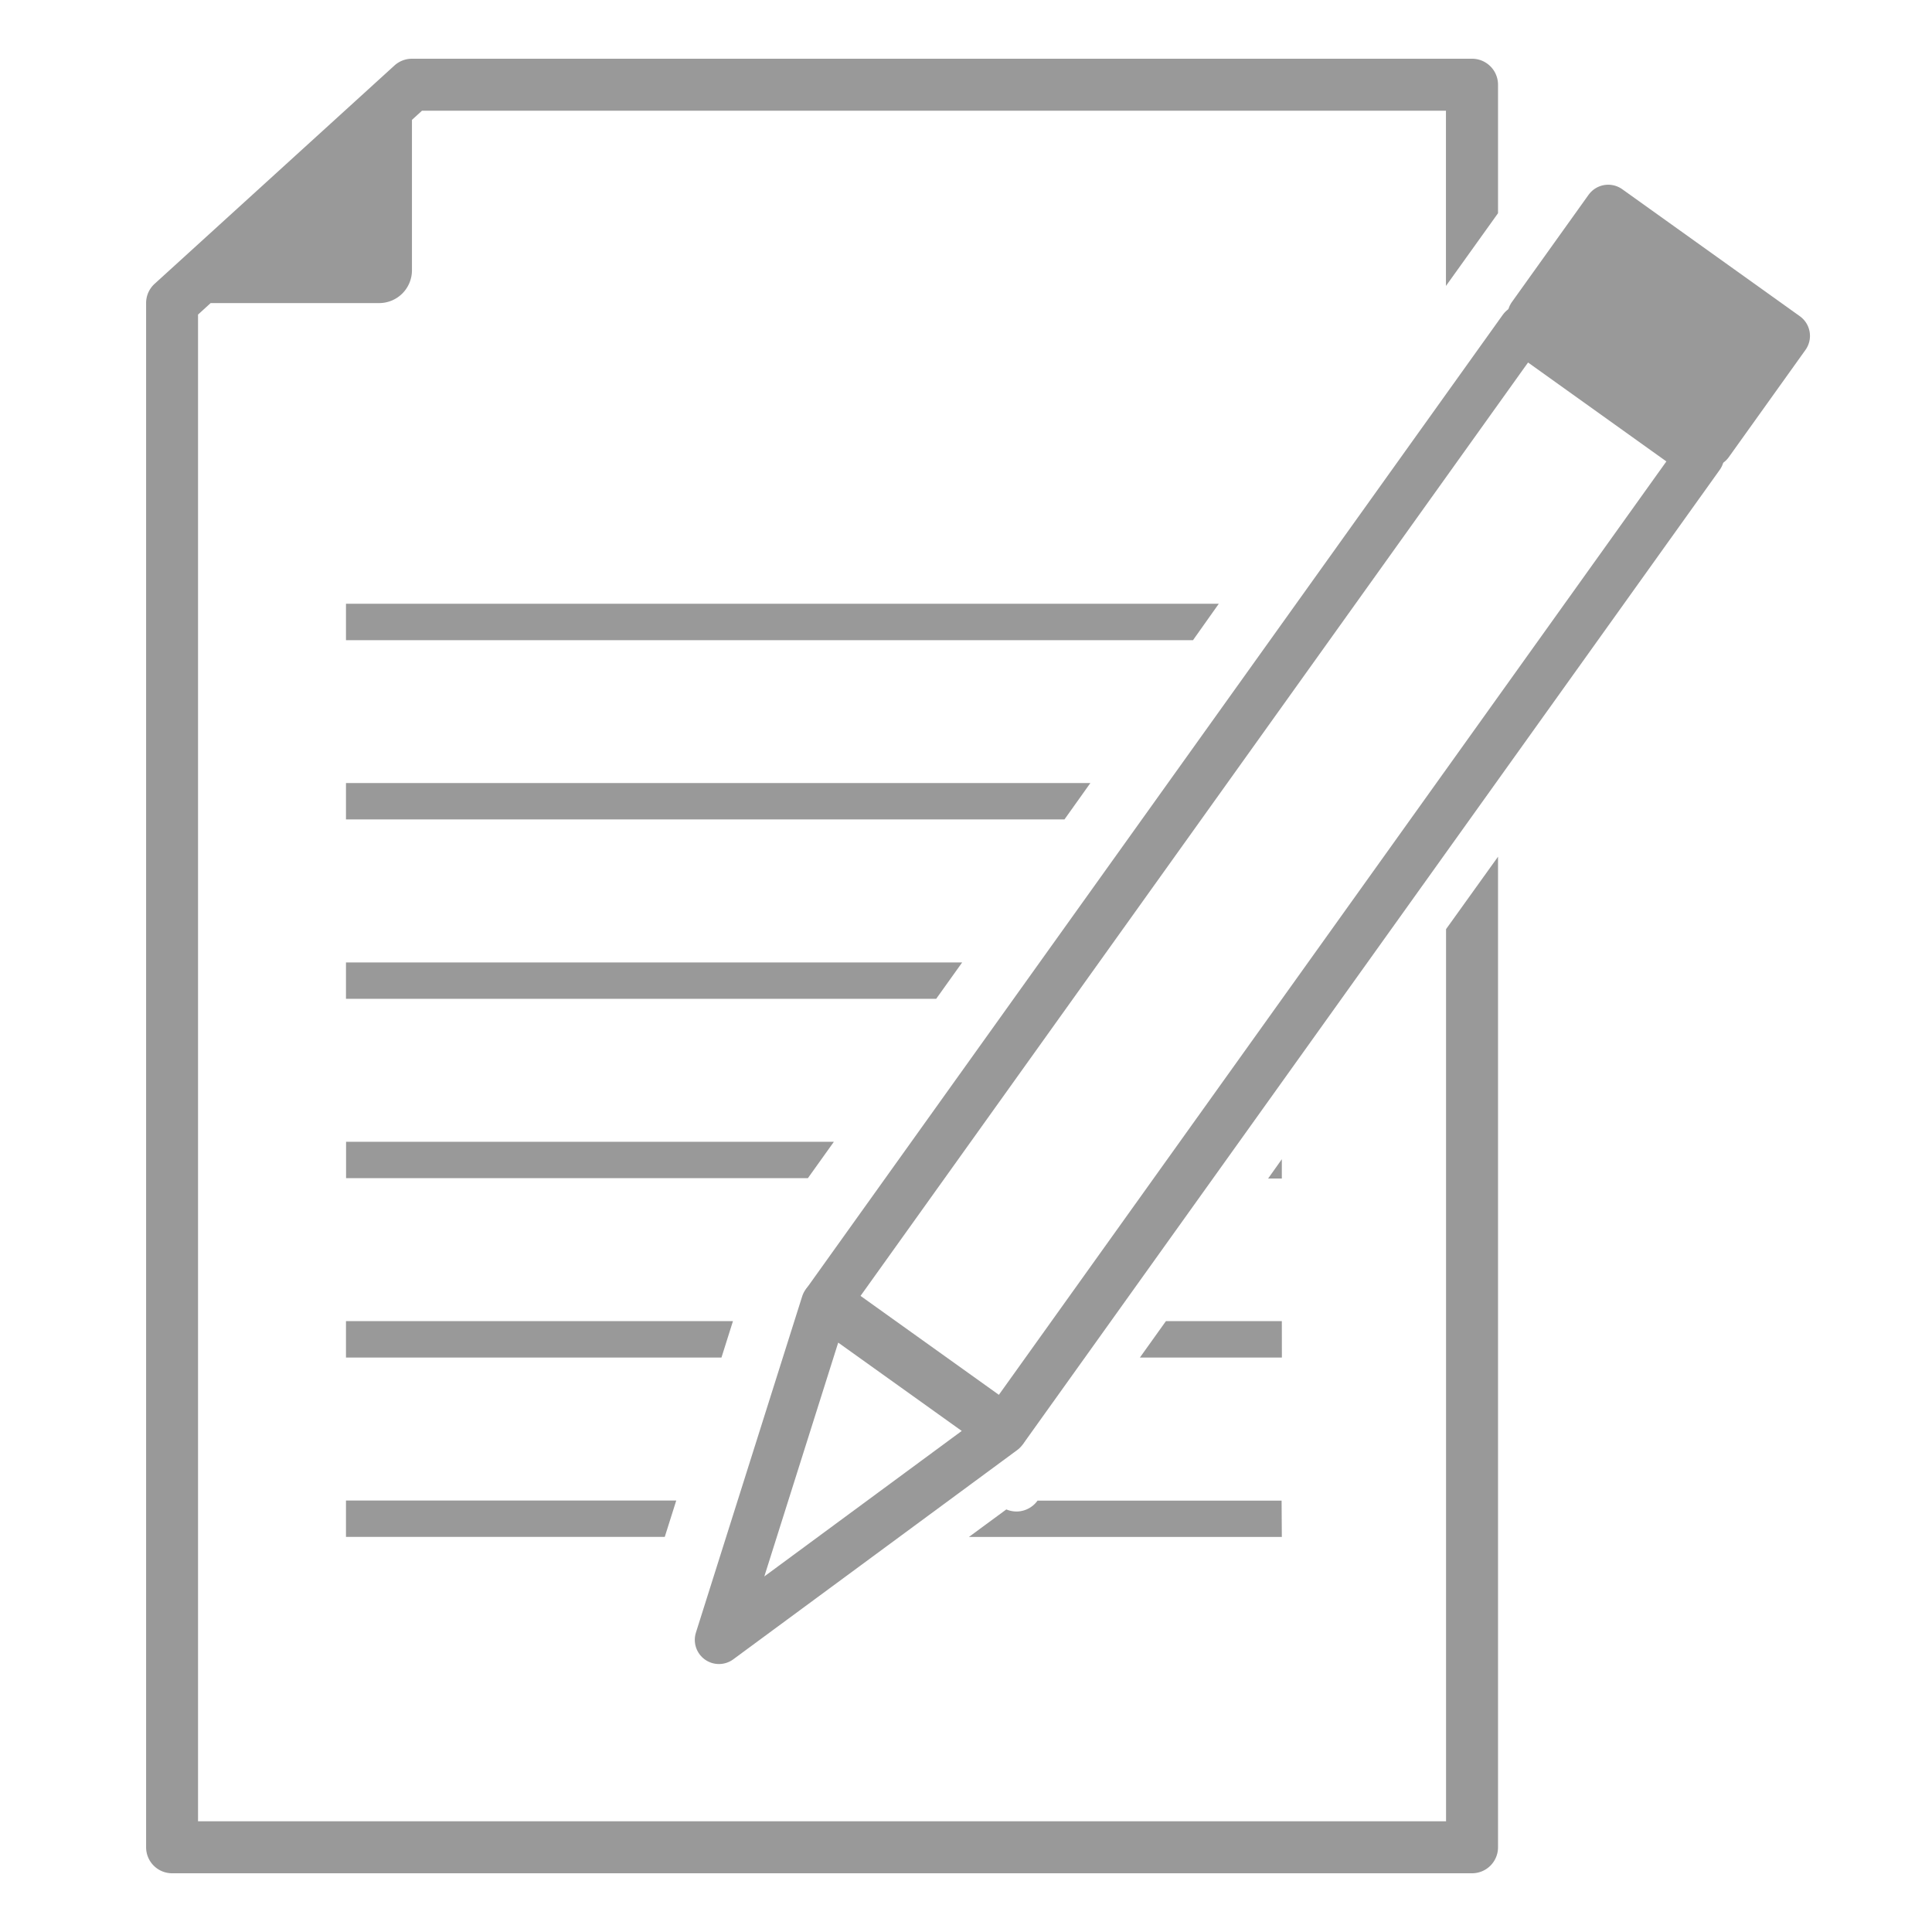
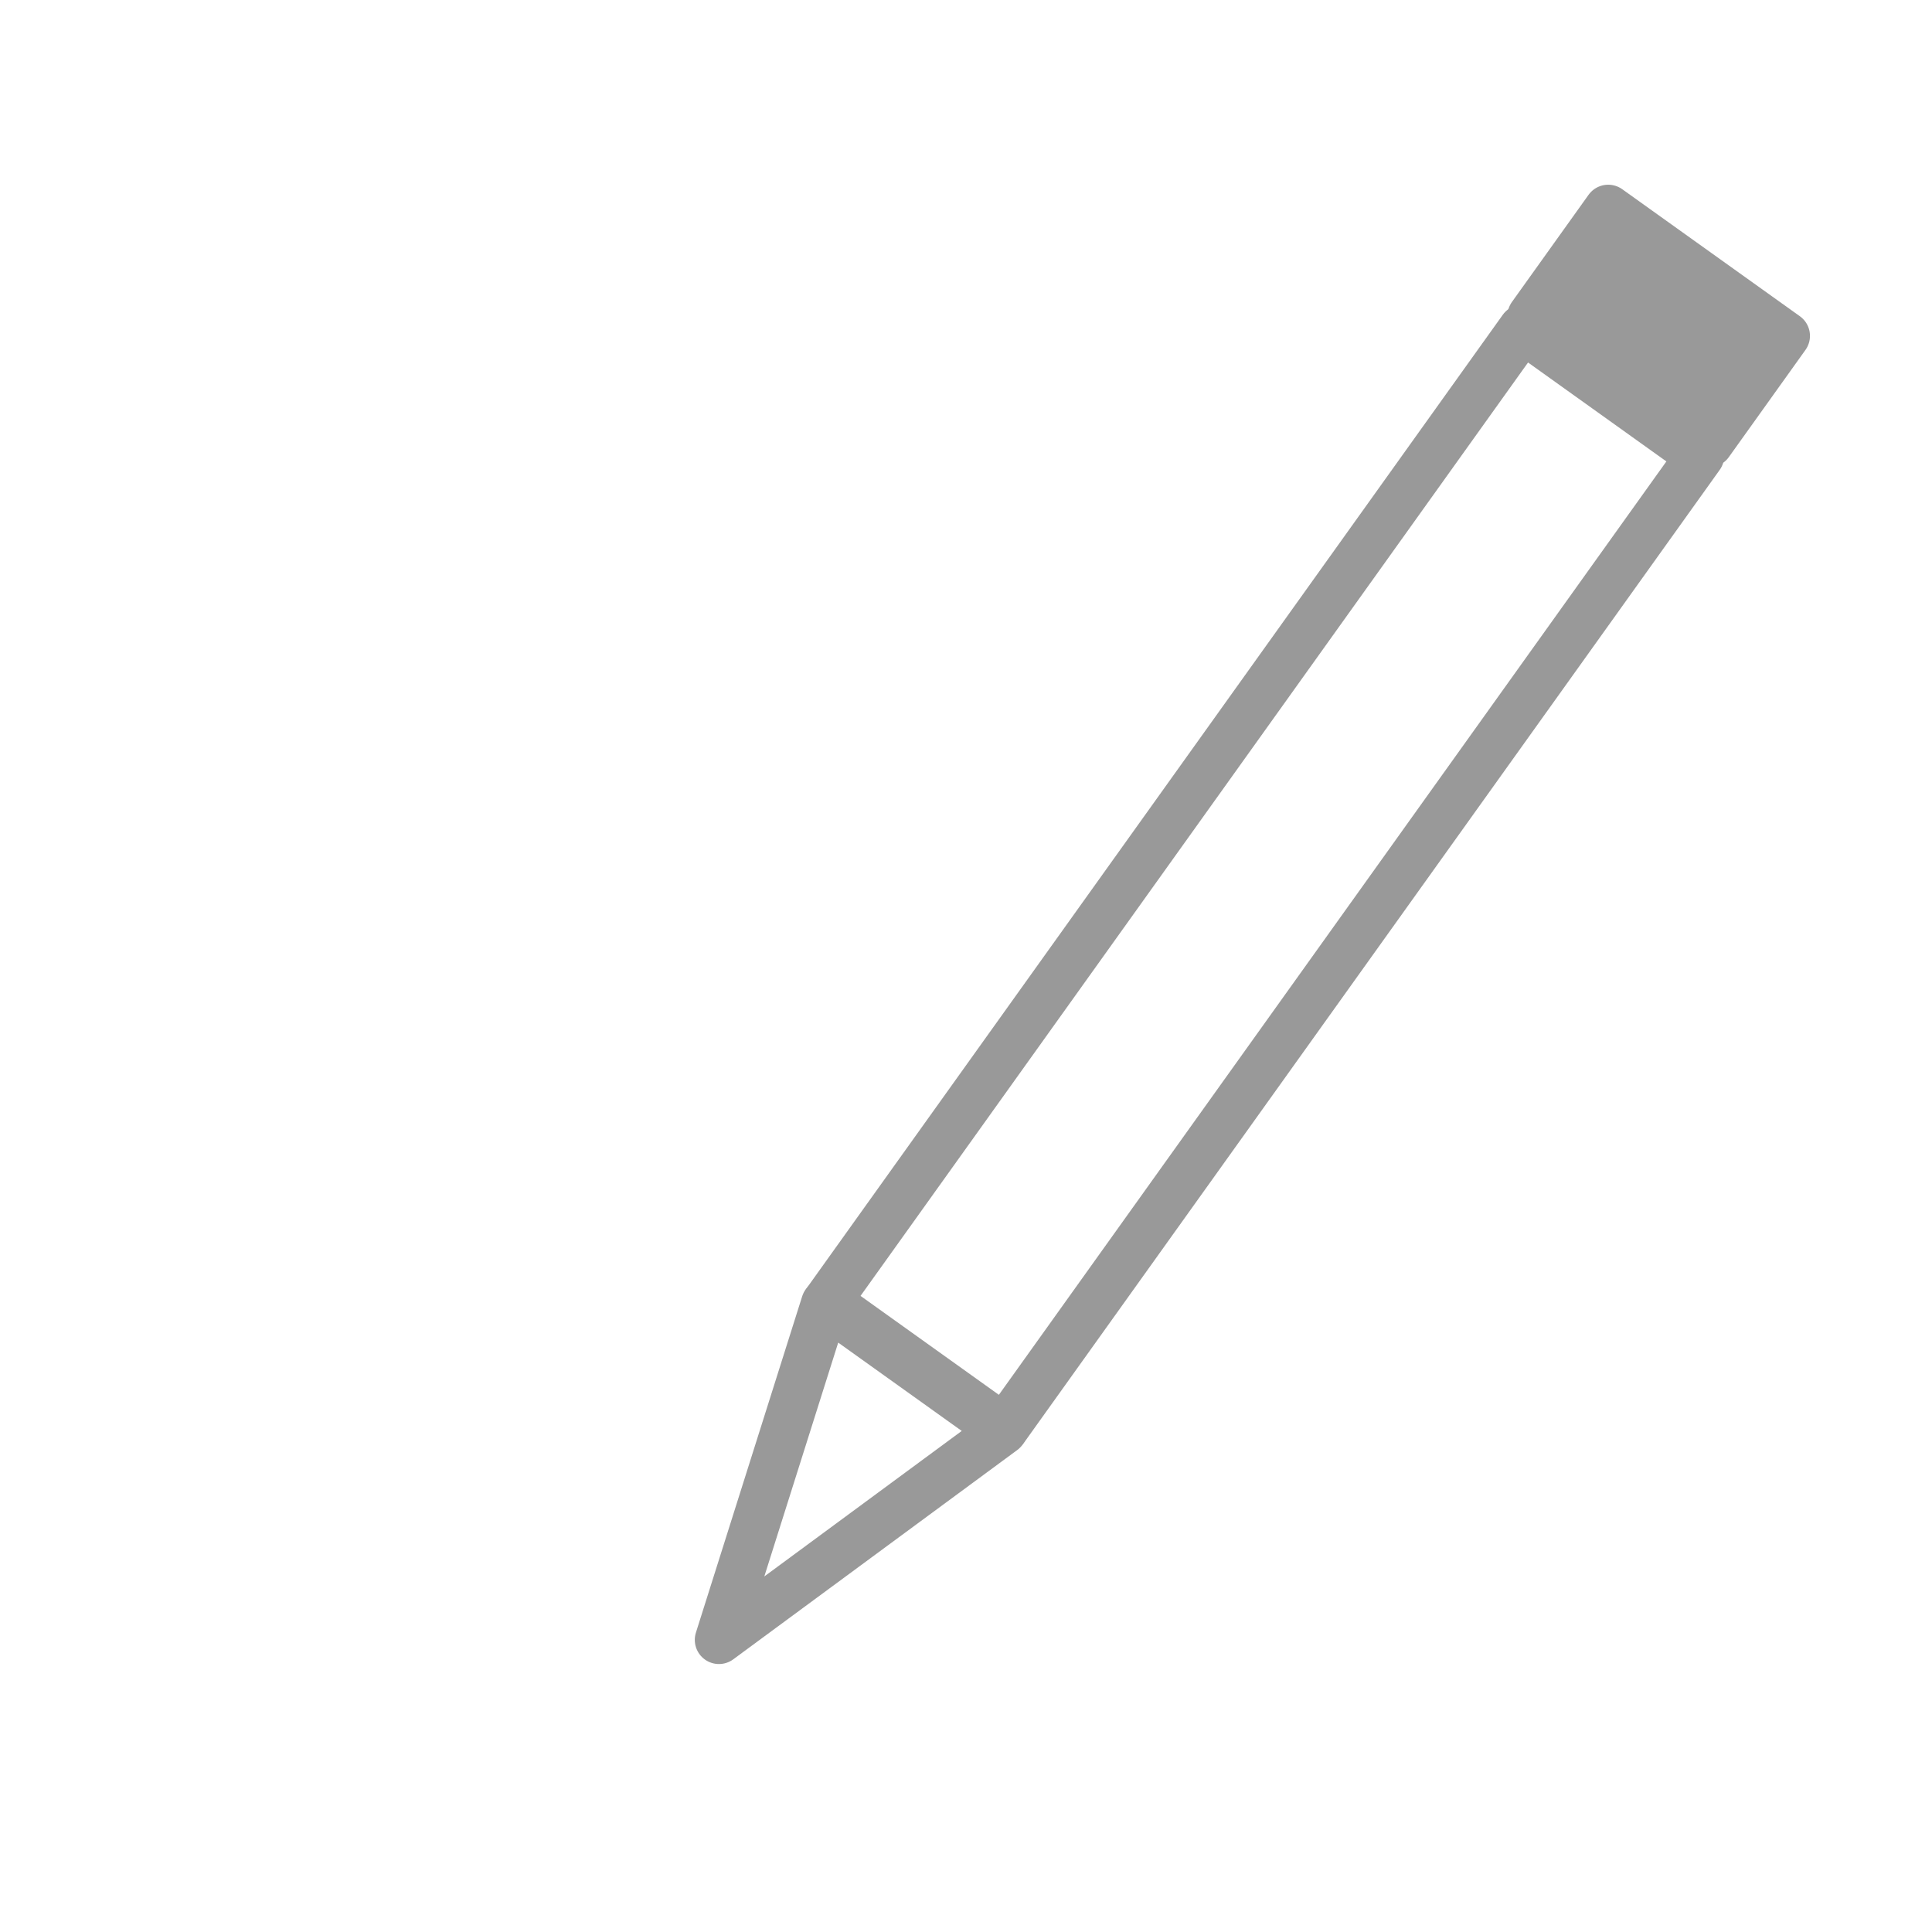
<svg xmlns="http://www.w3.org/2000/svg" id="レイヤー_1" data-name="レイヤー 1" viewBox="0 0 400 400">
  <defs>
    <style>.cls-1,.cls-3{fill:#999;}.cls-2{fill:none;}.cls-2,.cls-3{stroke:#999;stroke-linecap:round;stroke-linejoin:round;stroke-width:10px;}</style>
  </defs>
-   <path class="cls-1" d="M165.36,243.93h1.9l5.39-7.54h-101v7.54h93.25A3.84,3.84,0,0,1,165.36,243.93Zm33.85-44.67H71.63v7.53h122.2Zm-47.46,74.27H71.63v7.54h77.74Zm74-111.41H71.63v7.53H220.39ZM308.32,46.7h0l1.83-2.56V17.54a5.38,5.38,0,0,0-5.38-5.38H85.29a5.38,5.38,0,0,0-3.62,1.4L32,58.77a5.38,5.38,0,0,0-1.75,4V382.46a5.38,5.38,0,0,0,5.38,5.38H304.77a5.38,5.38,0,0,0,5.38-5.38V177.37l-10.76,15V377.08H41V65.13l2.61-2.38H78.49a6.79,6.79,0,0,0,6.8-6.8V24.82l2.08-1.9h212V59.2ZM265.39,240l-2.84,4h2.84ZM71.63,318.2h66l2.38-7.53H71.63Zm193.76-44.67h-24L236,281.07h29.4ZM252.34,125H71.63v7.54H247Zm13,185.69H214.81a5.38,5.38,0,0,1-3.5,2.18,5.22,5.22,0,0,1-.88.07,5.49,5.49,0,0,1-2.08-.43l-7.75,5.7h64.79Z" />
  <rect class="cls-2" x="238.96" y="58.13" width="45.21" height="247.58" transform="translate(154.65 -118.21) rotate(35.57)" />
  <polygon class="cls-2" points="148.85 339.52 207.63 296.2 170.85 269.9 148.85 339.52" />
  <rect class="cls-3" x="320.79" y="53.86" width="45.21" height="27.29" transform="translate(103.36 -187.17) rotate(35.57)" />
</svg>